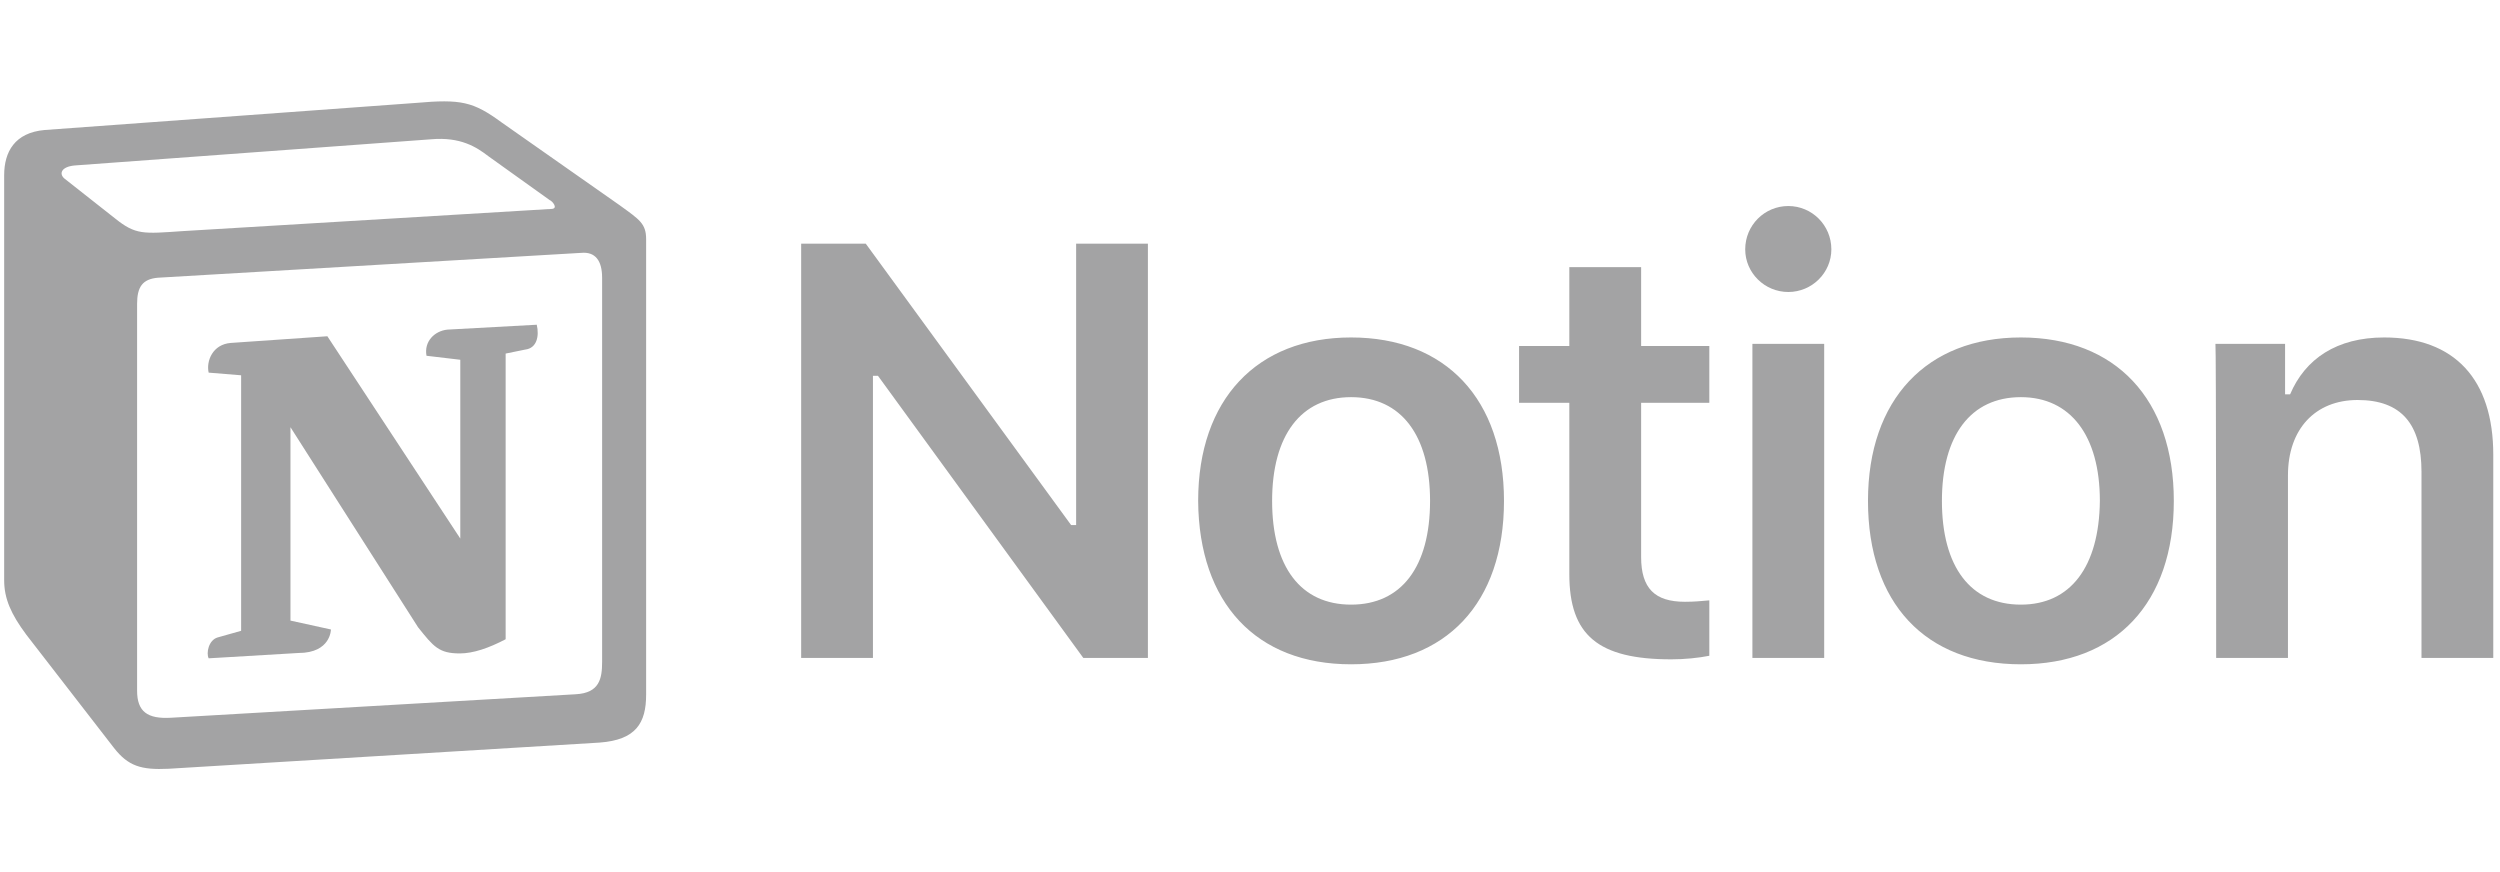
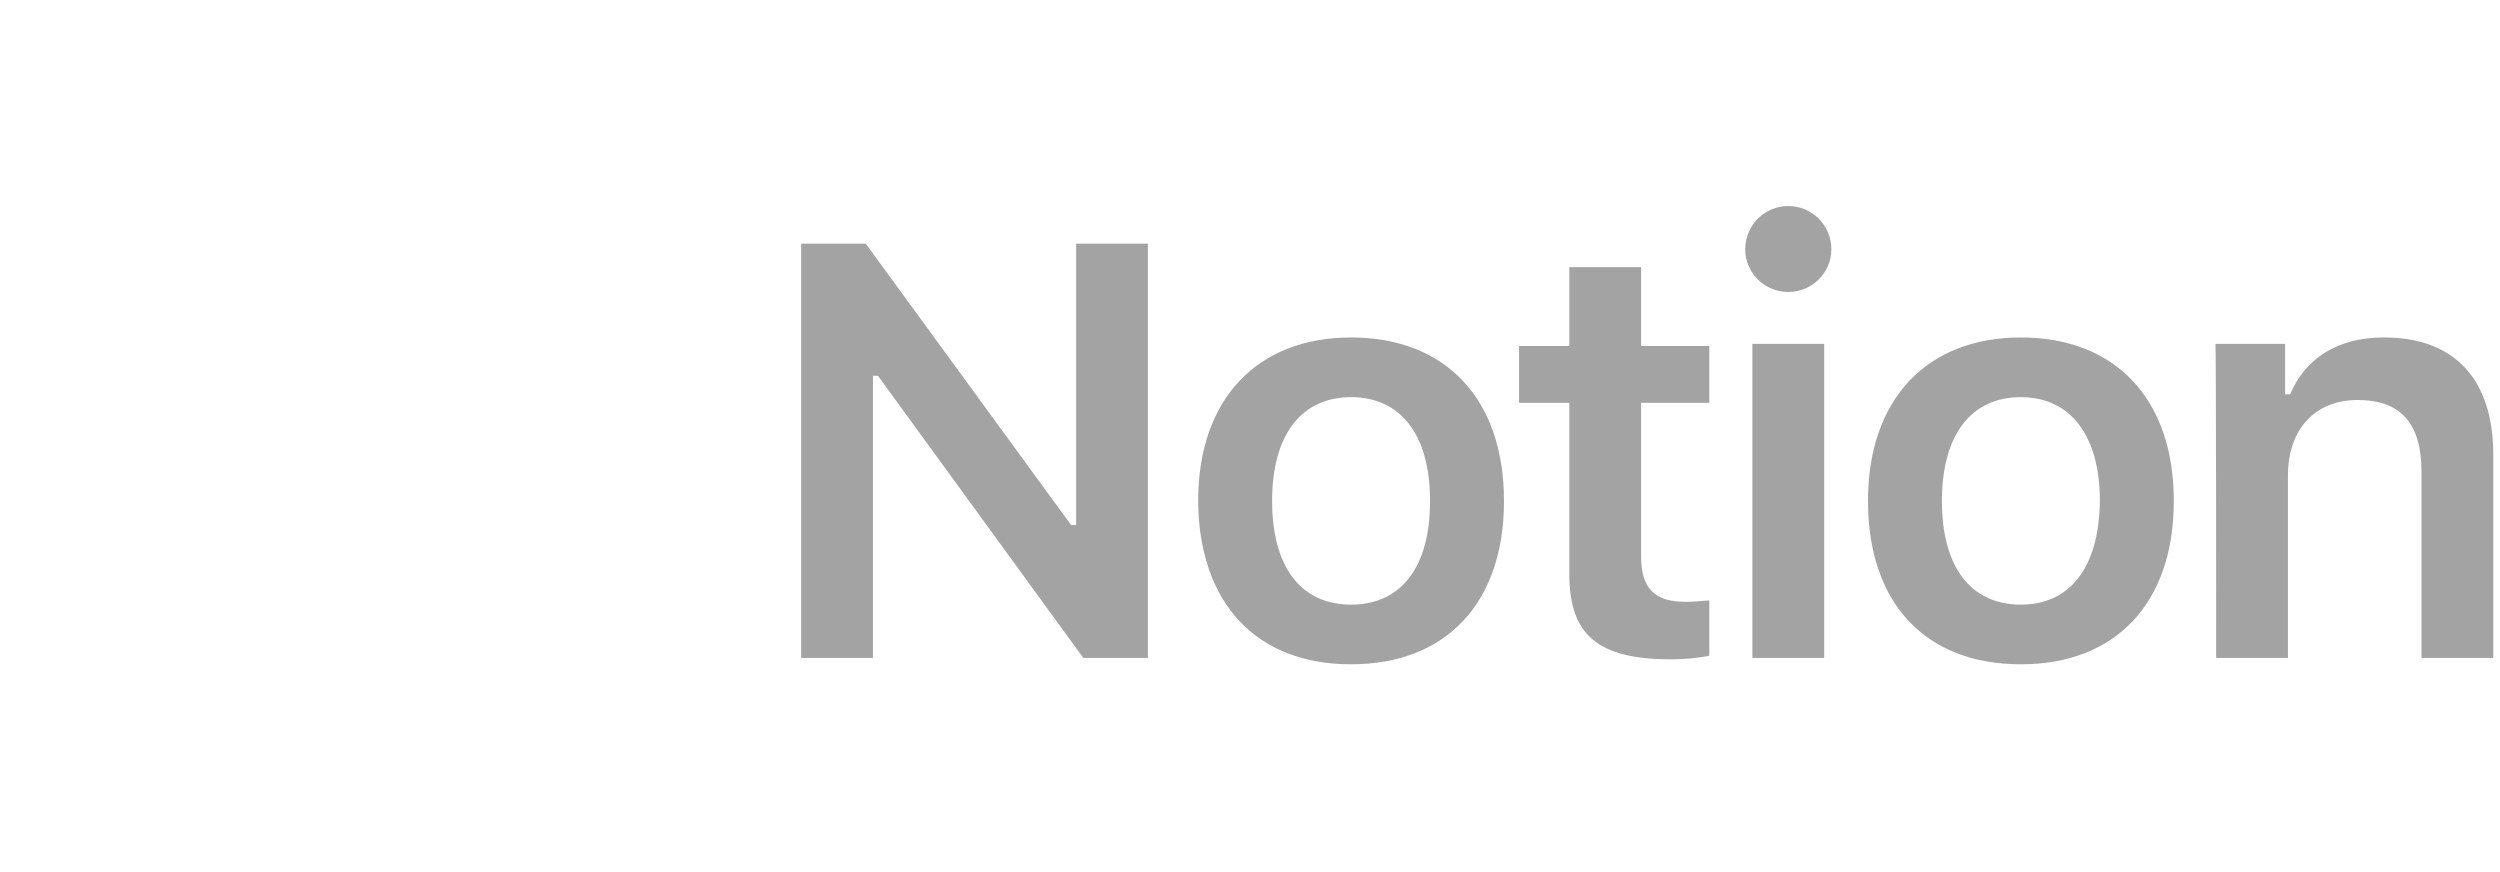
<svg xmlns="http://www.w3.org/2000/svg" width="129" height="45" viewBox="0 0 129 45" fill="none">
-   <path fill-rule="evenodd" clip-rule="evenodd" d="M5.927 11.263C7.005 12.132 7.395 12.064 9.414 11.926L28.431 10.782C28.844 10.782 28.5 10.37 28.362 10.324L25.197 8.058C24.6 7.6 23.774 7.051 22.237 7.188L3.839 8.539C3.174 8.607 3.036 8.951 3.312 9.203L5.927 11.263ZM7.074 15.68V35.64C7.074 36.716 7.602 37.105 8.817 37.036L29.716 35.823C30.931 35.754 31.069 35.022 31.069 34.152V14.33C31.069 13.46 30.725 12.979 29.991 13.048L8.152 14.33C7.349 14.398 7.074 14.81 7.074 15.68ZM27.697 16.756C27.835 17.351 27.697 17.969 27.101 18.038L26.091 18.244V32.985C25.219 33.442 24.416 33.717 23.728 33.717C22.65 33.717 22.375 33.374 21.572 32.367L14.988 22.044V32.023L17.076 32.481C17.076 32.481 17.076 33.694 15.401 33.694L10.767 33.969C10.63 33.694 10.767 33.03 11.226 32.893L12.442 32.55V19.365L10.767 19.228C10.63 18.633 10.974 17.763 11.914 17.695L16.892 17.351L23.751 27.789V18.564L22.008 18.358C21.87 17.626 22.421 17.076 23.086 17.008L27.697 16.756ZM2.302 6.708L21.457 5.311C23.797 5.105 24.416 5.243 25.885 6.318L31.987 10.599C32.996 11.331 33.34 11.537 33.34 12.338V35.846C33.34 37.311 32.813 38.181 30.931 38.318L8.703 39.668C7.28 39.737 6.615 39.531 5.881 38.593L1.362 32.756C0.559 31.68 0.215 30.879 0.215 29.94V9.042C0.215 7.829 0.765 6.845 2.302 6.708Z" fill="#1A1A1C" fill-opacity="0.4" />
  <path d="M45.044 33.948V19.393H45.304L55.898 33.948H59.232V12.574H55.528V27.092H55.269L44.674 12.574H41.34V33.948H45.044ZM69.716 34.278C74.606 34.278 77.606 31.125 77.606 25.846C77.606 20.603 74.606 17.413 69.716 17.413C64.863 17.413 61.825 20.603 61.825 25.846C61.862 31.125 64.826 34.278 69.716 34.278ZM69.716 31.199C67.123 31.199 65.641 29.256 65.641 25.846C65.641 22.473 67.123 20.493 69.716 20.493C72.309 20.493 73.791 22.473 73.791 25.846C73.791 29.256 72.309 31.199 69.716 31.199ZM80.977 13.784V17.853H78.384V20.786H80.977V29.622C80.977 32.775 82.459 34.022 86.237 34.022C86.941 34.022 87.645 33.948 88.201 33.838V30.979C87.756 31.015 87.46 31.052 86.941 31.052C85.385 31.052 84.682 30.355 84.682 28.742V20.786H88.201V17.853H84.682V13.784H80.977ZM90.424 33.948H94.128V17.743H90.424V33.948ZM92.276 15.067C93.498 15.067 94.498 14.077 94.498 12.867C94.498 11.621 93.498 10.631 92.276 10.631C91.053 10.631 90.053 11.621 90.053 12.867C90.053 14.077 91.053 15.067 92.276 15.067ZM104.278 34.278C109.168 34.278 112.169 31.125 112.169 25.846C112.169 20.603 109.168 17.413 104.278 17.413C99.425 17.413 96.388 20.603 96.388 25.846C96.388 31.125 99.351 34.278 104.278 34.278ZM104.278 31.199C101.685 31.199 100.203 29.256 100.203 25.846C100.203 22.473 101.685 20.493 104.278 20.493C106.834 20.493 108.353 22.473 108.353 25.846C108.316 29.256 106.834 31.199 104.278 31.199ZM114.354 33.948H118.059V24.526C118.059 22.143 119.466 20.64 121.652 20.64C123.912 20.64 124.949 21.886 124.949 24.343V33.948H128.653V23.463C128.653 19.576 126.653 17.413 123.022 17.413C120.578 17.413 118.948 18.513 118.17 20.346H117.91V17.743H114.317C114.354 17.743 114.354 33.948 114.354 33.948Z" fill="#1A1A1C" fill-opacity="0.4" />
</svg>